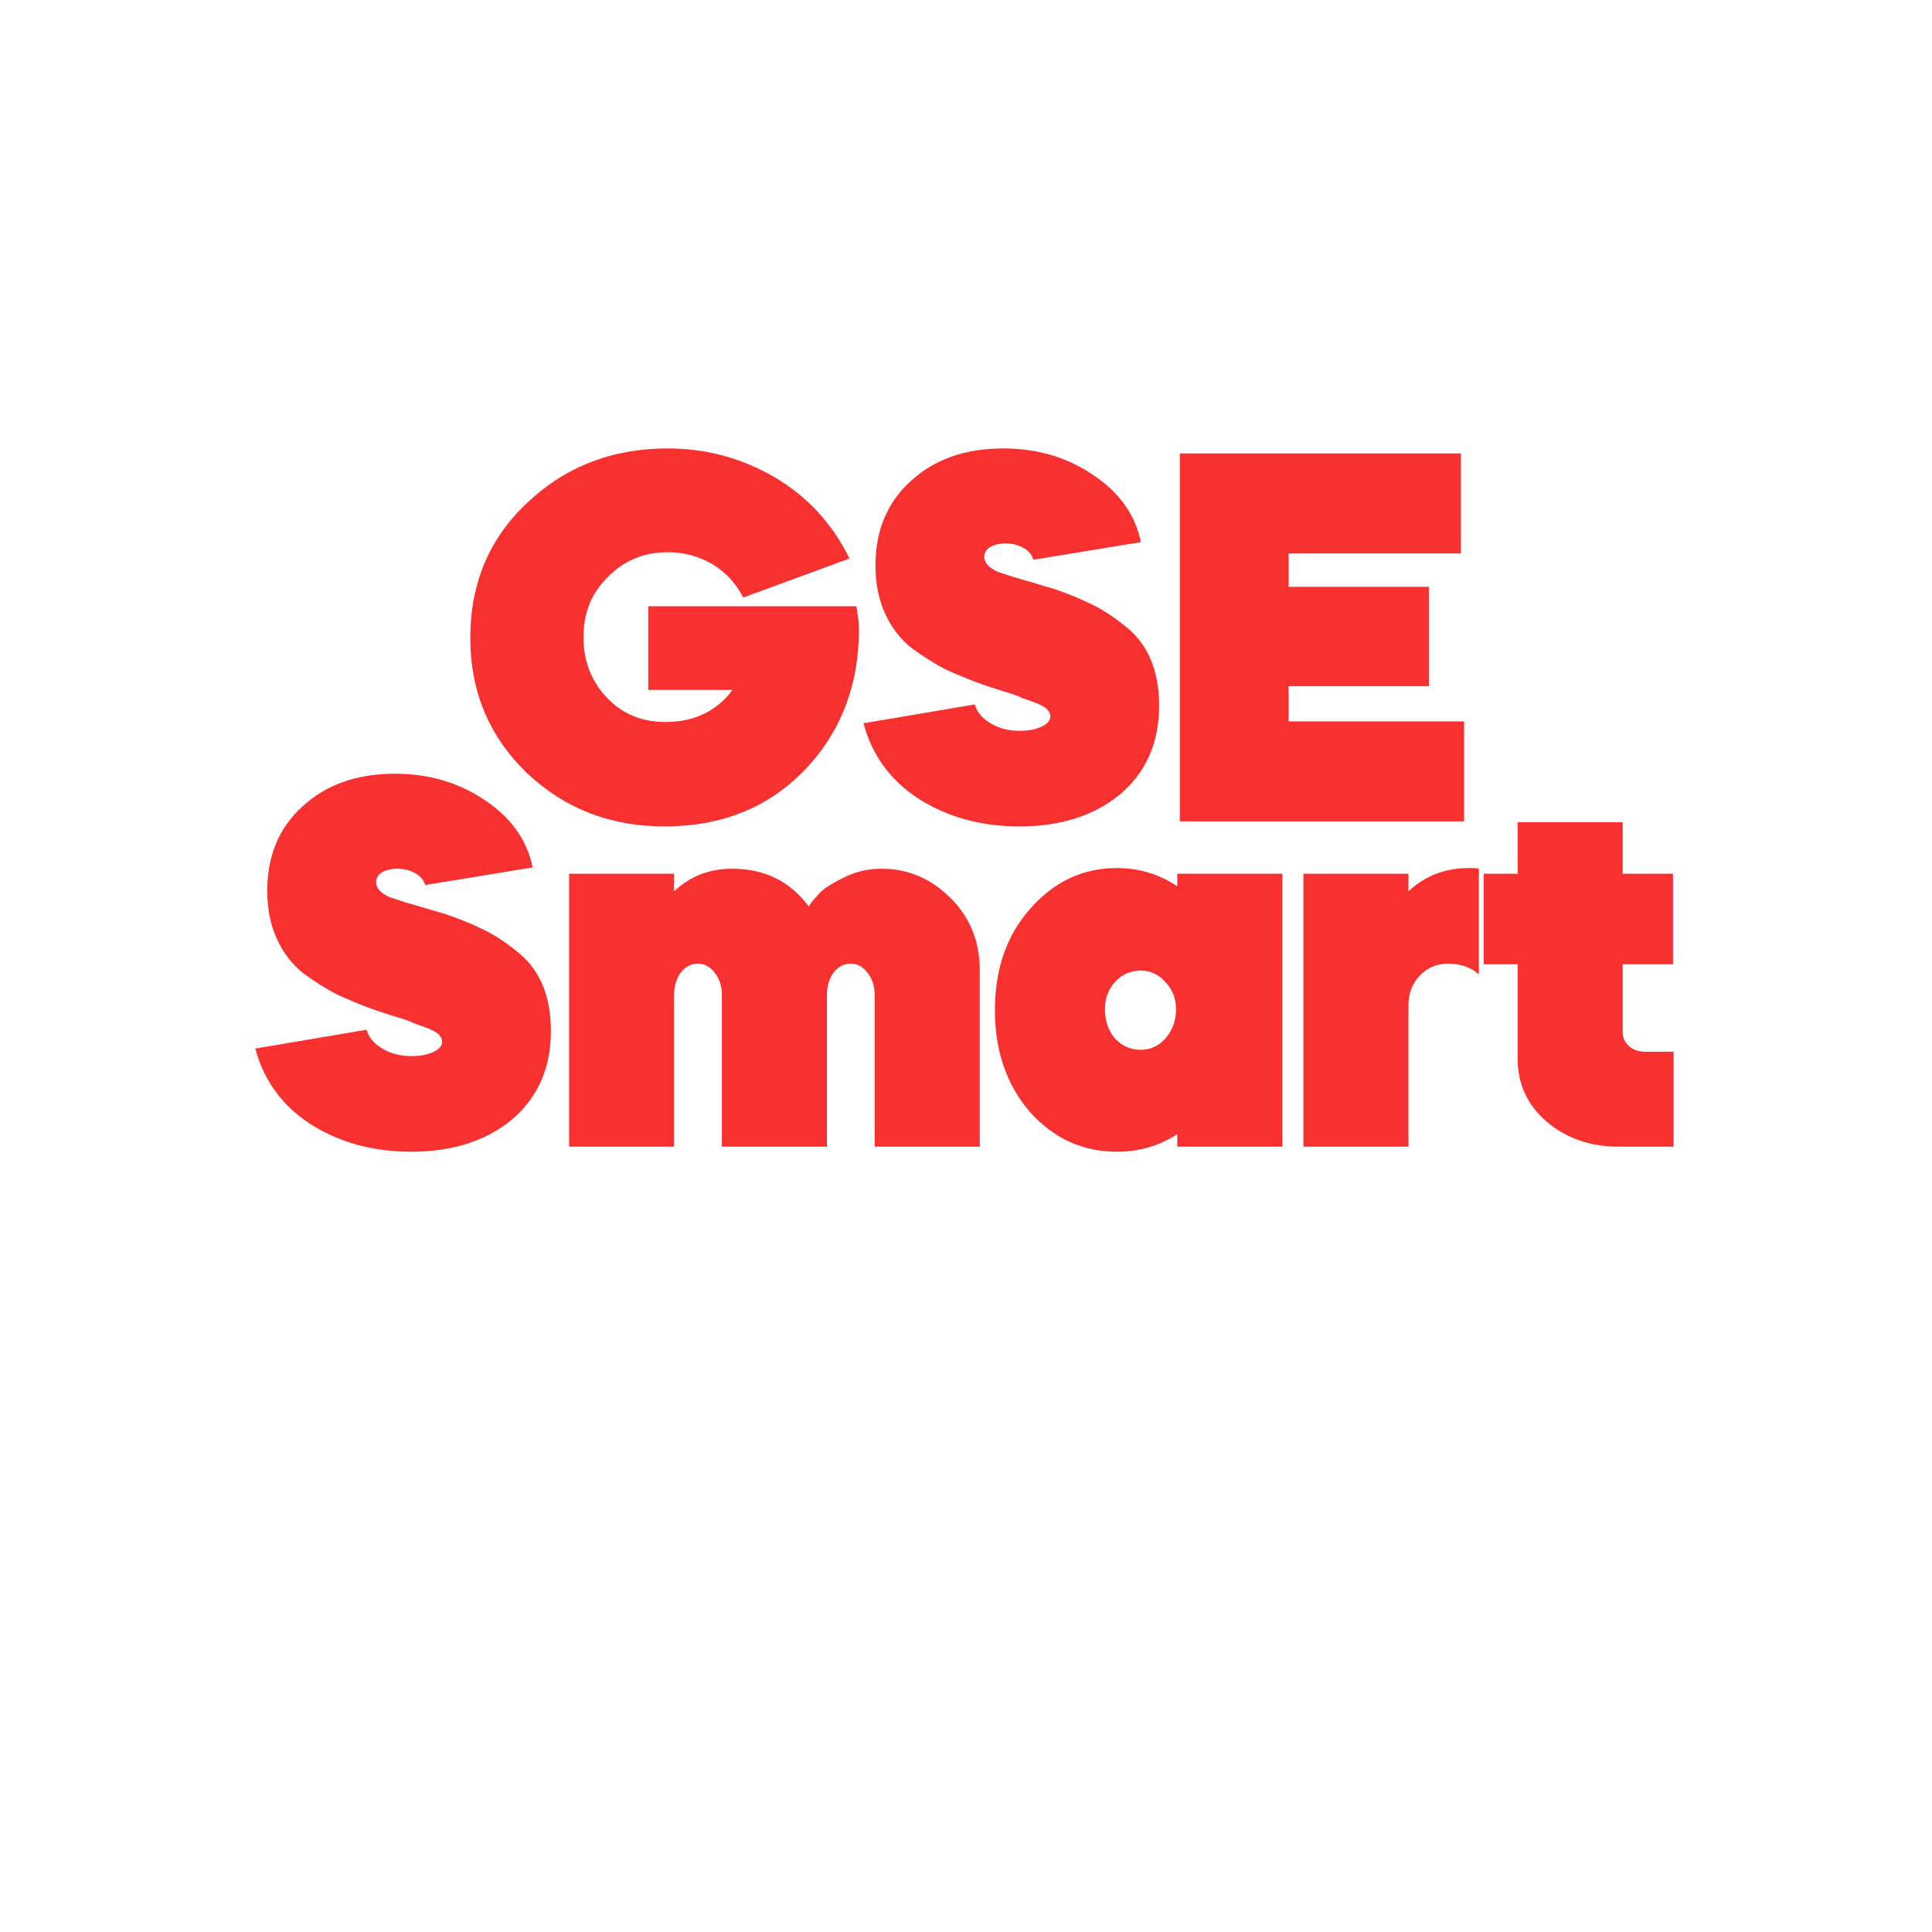
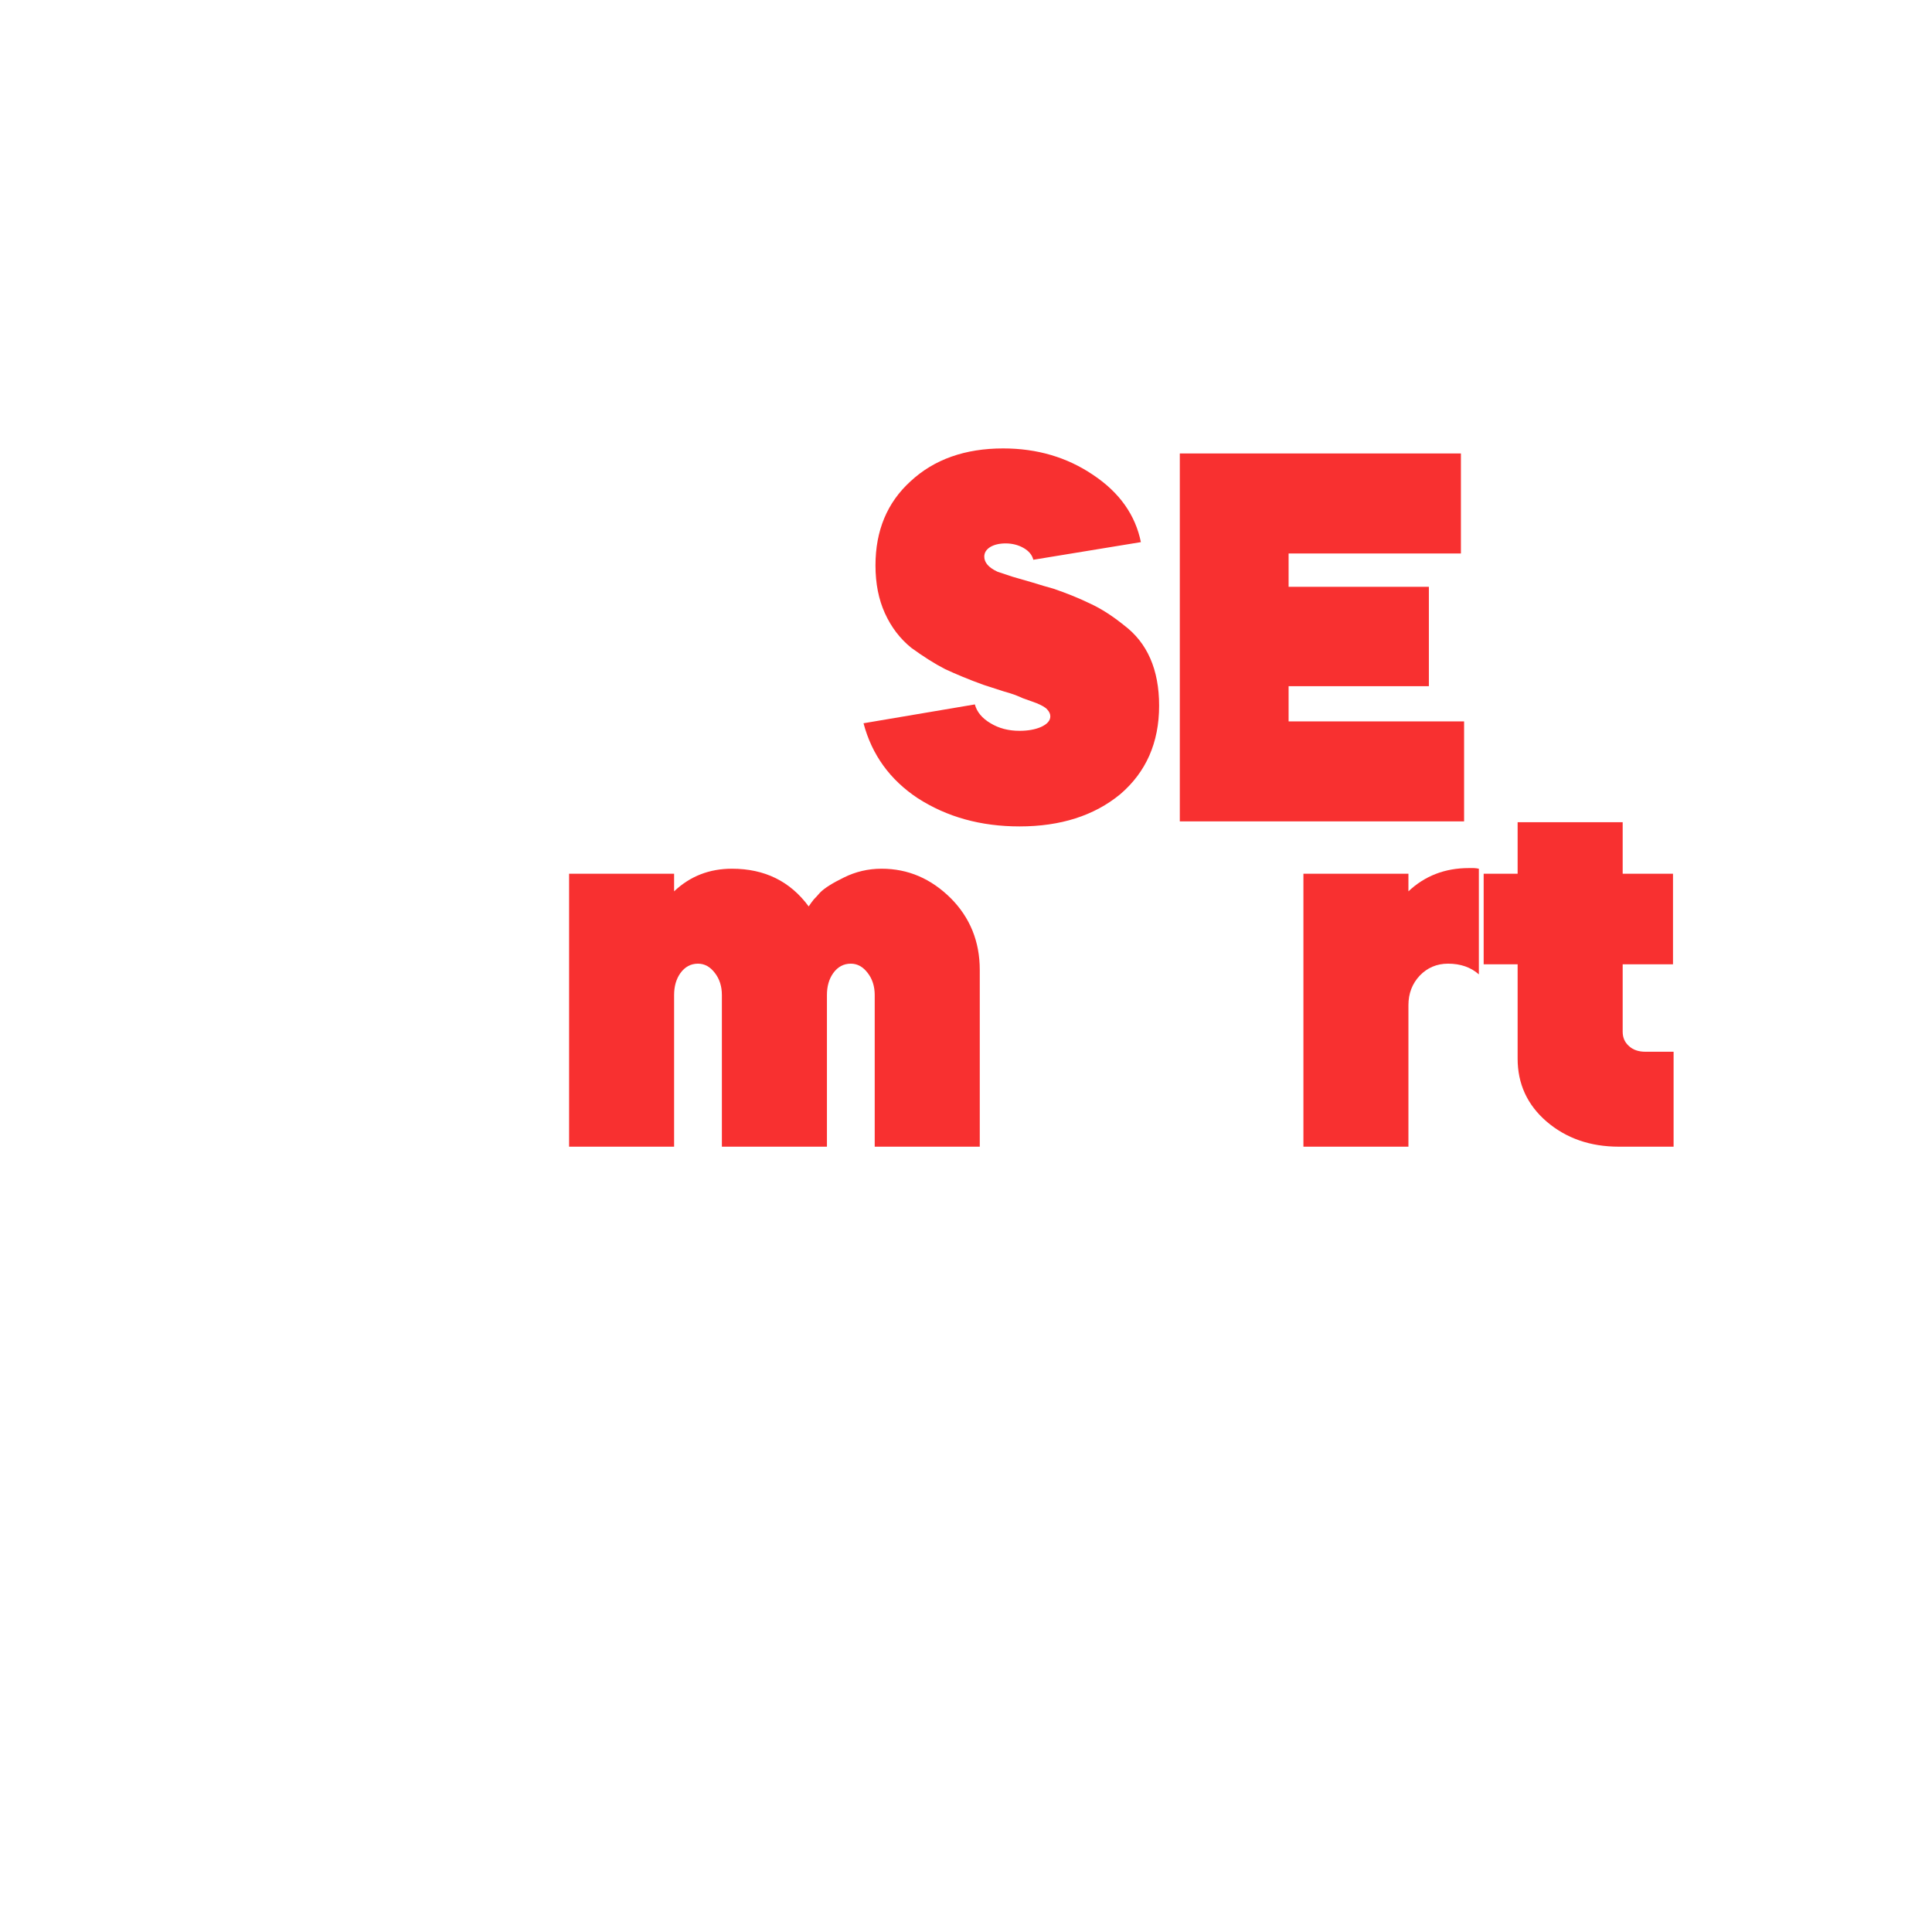
<svg xmlns="http://www.w3.org/2000/svg" width="64" zoomAndPan="magnify" viewBox="0 0 48 48" height="64" preserveAspectRatio="xMidYMid meet" version="1.0">
  <defs>
    <g />
  </defs>
  <g fill="#F83030" fill-opacity="1">
    <g transform="translate(11.418, 20.407)">
      <g>
-         <path d="M 5.172 -9.266 C 6.141 -9.266 7.035 -9.02 7.859 -8.531 C 8.66 -8.051 9.27 -7.383 9.688 -6.531 L 7.047 -5.562 C 6.867 -5.914 6.613 -6.191 6.281 -6.391 C 5.945 -6.586 5.578 -6.688 5.172 -6.688 C 4.578 -6.688 4.078 -6.477 3.672 -6.062 C 3.273 -5.664 3.078 -5.172 3.078 -4.578 C 3.078 -3.984 3.27 -3.484 3.656 -3.078 C 4.039 -2.672 4.523 -2.469 5.109 -2.469 C 5.828 -2.469 6.383 -2.734 6.781 -3.266 L 4.688 -3.266 L 4.688 -5.344 L 9.859 -5.344 C 9.879 -5.227 9.895 -5.117 9.906 -5.016 C 9.914 -4.922 9.922 -4.844 9.922 -4.781 C 9.922 -3.363 9.461 -2.188 8.547 -1.25 C 7.648 -0.332 6.5 0.125 5.094 0.125 C 3.75 0.125 2.609 -0.316 1.672 -1.203 C 0.734 -2.109 0.266 -3.227 0.266 -4.562 C 0.266 -5.914 0.738 -7.035 1.688 -7.922 C 2.633 -8.816 3.797 -9.266 5.172 -9.266 Z M 5.172 -9.266 " />
-       </g>
+         </g>
    </g>
  </g>
  <g fill="#F83030" fill-opacity="1">
    <g transform="translate(21.329, 20.407)">
      <g>
        <path d="M 7.016 -6.938 L 4.344 -6.5 C 4.312 -6.625 4.227 -6.723 4.094 -6.797 C 3.969 -6.867 3.82 -6.906 3.656 -6.906 C 3.5 -6.906 3.367 -6.875 3.266 -6.812 C 3.172 -6.75 3.125 -6.672 3.125 -6.578 C 3.125 -6.43 3.234 -6.305 3.453 -6.203 L 3.828 -6.078 C 3.941 -6.047 4.102 -6 4.312 -5.938 C 4.52 -5.875 4.695 -5.82 4.844 -5.781 C 5.188 -5.664 5.492 -5.539 5.766 -5.406 C 6.035 -5.281 6.312 -5.102 6.594 -4.875 C 7.176 -4.438 7.469 -3.77 7.469 -2.875 C 7.469 -1.957 7.145 -1.223 6.5 -0.672 C 5.852 -0.141 5.02 0.125 4 0.125 C 3.039 0.125 2.195 -0.109 1.469 -0.578 C 0.781 -1.035 0.332 -1.656 0.125 -2.438 L 2.891 -2.906 C 2.941 -2.719 3.07 -2.562 3.281 -2.438 C 3.488 -2.312 3.727 -2.25 4 -2.25 C 4.207 -2.25 4.383 -2.281 4.531 -2.344 C 4.688 -2.414 4.766 -2.504 4.766 -2.609 C 4.766 -2.672 4.738 -2.727 4.688 -2.781 C 4.645 -2.832 4.555 -2.883 4.422 -2.938 L 4.078 -3.062 C 4.035 -3.082 3.973 -3.109 3.891 -3.141 C 3.805 -3.172 3.707 -3.203 3.594 -3.234 L 3.109 -3.391 C 2.742 -3.523 2.426 -3.656 2.156 -3.781 C 1.895 -3.914 1.613 -4.094 1.312 -4.312 C 1.031 -4.539 0.812 -4.828 0.656 -5.172 C 0.5 -5.516 0.422 -5.91 0.422 -6.359 C 0.422 -7.223 0.711 -7.922 1.297 -8.453 C 1.879 -8.992 2.645 -9.266 3.594 -9.266 C 4.438 -9.266 5.18 -9.047 5.828 -8.609 C 6.484 -8.172 6.879 -7.613 7.016 -6.938 Z M 7.016 -6.938 " />
      </g>
    </g>
  </g>
  <g fill="#F83030" fill-opacity="1">
    <g transform="translate(28.984, 20.407)">
      <g>
        <path d="M 0.328 -9.141 L 7.312 -9.141 L 7.312 -6.656 L 3.031 -6.656 L 3.031 -5.828 L 6.516 -5.828 L 6.516 -3.359 L 3.031 -3.359 L 3.031 -2.484 L 7.391 -2.484 L 7.391 0 L 0.328 0 Z M 0.328 -9.141 " />
      </g>
    </g>
  </g>
  <g fill="#F83030" fill-opacity="1">
    <g transform="translate(6.218, 28.489)">
      <g>
-         <path d="M 7.016 -6.938 L 4.344 -6.5 C 4.312 -6.625 4.227 -6.723 4.094 -6.797 C 3.969 -6.867 3.82 -6.906 3.656 -6.906 C 3.5 -6.906 3.367 -6.875 3.266 -6.812 C 3.172 -6.75 3.125 -6.672 3.125 -6.578 C 3.125 -6.43 3.234 -6.305 3.453 -6.203 L 3.828 -6.078 C 3.941 -6.047 4.102 -6 4.312 -5.938 C 4.52 -5.875 4.695 -5.82 4.844 -5.781 C 5.188 -5.664 5.492 -5.539 5.766 -5.406 C 6.035 -5.281 6.312 -5.102 6.594 -4.875 C 7.176 -4.438 7.469 -3.77 7.469 -2.875 C 7.469 -1.957 7.145 -1.223 6.5 -0.672 C 5.852 -0.141 5.02 0.125 4 0.125 C 3.039 0.125 2.195 -0.109 1.469 -0.578 C 0.781 -1.035 0.332 -1.656 0.125 -2.438 L 2.891 -2.906 C 2.941 -2.719 3.07 -2.562 3.281 -2.438 C 3.488 -2.312 3.727 -2.25 4 -2.25 C 4.207 -2.25 4.383 -2.281 4.531 -2.344 C 4.688 -2.414 4.766 -2.504 4.766 -2.609 C 4.766 -2.672 4.738 -2.727 4.688 -2.781 C 4.645 -2.832 4.555 -2.883 4.422 -2.938 L 4.078 -3.062 C 4.035 -3.082 3.973 -3.109 3.891 -3.141 C 3.805 -3.172 3.707 -3.203 3.594 -3.234 L 3.109 -3.391 C 2.742 -3.523 2.426 -3.656 2.156 -3.781 C 1.895 -3.914 1.613 -4.094 1.312 -4.312 C 1.031 -4.539 0.812 -4.828 0.656 -5.172 C 0.5 -5.516 0.422 -5.91 0.422 -6.359 C 0.422 -7.223 0.711 -7.922 1.297 -8.453 C 1.879 -8.992 2.645 -9.266 3.594 -9.266 C 4.438 -9.266 5.18 -9.047 5.828 -8.609 C 6.484 -8.172 6.879 -7.613 7.016 -6.938 Z M 7.016 -6.938 " />
-       </g>
+         </g>
    </g>
  </g>
  <g fill="#F83030" fill-opacity="1">
    <g transform="translate(13.873, 28.489)">
      <g>
        <path d="M 2.875 0 L 0.266 0 L 0.266 -6.781 L 2.875 -6.781 L 2.875 -6.344 C 3.27 -6.719 3.75 -6.906 4.312 -6.906 C 5.125 -6.906 5.758 -6.594 6.219 -5.969 C 6.258 -6.031 6.301 -6.086 6.344 -6.141 C 6.395 -6.191 6.445 -6.25 6.5 -6.312 C 6.613 -6.426 6.812 -6.551 7.094 -6.688 C 7.383 -6.832 7.695 -6.906 8.031 -6.906 C 8.688 -6.906 9.258 -6.66 9.75 -6.172 C 10.227 -5.691 10.469 -5.098 10.469 -4.391 L 10.469 0 L 7.859 0 L 7.859 -3.766 C 7.859 -3.984 7.801 -4.164 7.688 -4.312 C 7.57 -4.469 7.43 -4.547 7.266 -4.547 C 7.086 -4.547 6.941 -4.469 6.828 -4.312 C 6.723 -4.164 6.672 -3.984 6.672 -3.766 L 6.672 0 L 4.062 0 L 4.062 -3.766 C 4.062 -3.984 4.004 -4.164 3.891 -4.312 C 3.773 -4.469 3.633 -4.547 3.469 -4.547 C 3.289 -4.547 3.145 -4.469 3.031 -4.312 C 2.926 -4.164 2.875 -3.984 2.875 -3.766 Z M 2.875 0 " />
      </g>
    </g>
  </g>
  <g fill="#F83030" fill-opacity="1">
    <g transform="translate(24.593, 28.489)">
      <g>
-         <path d="M 3.156 -6.922 C 3.707 -6.922 4.207 -6.77 4.656 -6.469 L 4.656 -6.781 L 7.266 -6.781 L 7.266 0 L 4.656 0 L 4.656 -0.312 C 4.207 -0.02 3.707 0.125 3.156 0.125 C 2.301 0.125 1.578 -0.207 0.984 -0.875 C 0.41 -1.551 0.125 -2.391 0.125 -3.391 C 0.125 -4.398 0.41 -5.234 0.984 -5.891 C 1.578 -6.578 2.301 -6.922 3.156 -6.922 Z M 2.859 -3.422 C 2.859 -3.129 2.941 -2.883 3.109 -2.688 C 3.285 -2.5 3.5 -2.406 3.75 -2.406 C 3.988 -2.406 4.191 -2.5 4.359 -2.688 C 4.535 -2.883 4.625 -3.129 4.625 -3.422 C 4.625 -3.68 4.535 -3.906 4.359 -4.094 C 4.191 -4.281 3.988 -4.375 3.75 -4.375 C 3.5 -4.375 3.285 -4.281 3.109 -4.094 C 2.941 -3.906 2.859 -3.68 2.859 -3.422 Z M 2.859 -3.422 " />
-       </g>
+         </g>
    </g>
  </g>
  <g fill="#F83030" fill-opacity="1">
    <g transform="translate(32.117, 28.489)">
      <g>
        <path d="M 2.875 -6.781 L 2.875 -6.344 C 3.281 -6.727 3.781 -6.922 4.375 -6.922 C 4.426 -6.922 4.469 -6.922 4.5 -6.922 C 4.539 -6.922 4.582 -6.914 4.625 -6.906 L 4.625 -4.281 C 4.426 -4.457 4.172 -4.547 3.859 -4.547 C 3.578 -4.547 3.344 -4.445 3.156 -4.25 C 2.969 -4.051 2.875 -3.805 2.875 -3.516 L 2.875 0 L 0.266 0 L 0.266 -6.781 Z M 2.875 -6.781 " />
      </g>
    </g>
  </g>
  <g fill="#F83030" fill-opacity="1">
    <g transform="translate(36.799, 28.489)">
      <g>
        <path d="M 0.062 -4.531 L 0.062 -6.781 L 0.906 -6.781 L 0.906 -8.062 L 3.516 -8.062 L 3.516 -6.781 L 4.766 -6.781 L 4.766 -4.531 L 3.516 -4.531 L 3.516 -2.859 C 3.516 -2.711 3.566 -2.594 3.672 -2.5 C 3.773 -2.406 3.91 -2.359 4.078 -2.359 L 4.781 -2.359 L 4.781 0 L 3.422 0 C 2.711 0 2.113 -0.207 1.625 -0.625 C 1.145 -1.039 0.906 -1.562 0.906 -2.188 L 0.906 -4.531 Z M 0.062 -4.531 " />
      </g>
    </g>
  </g>
</svg>